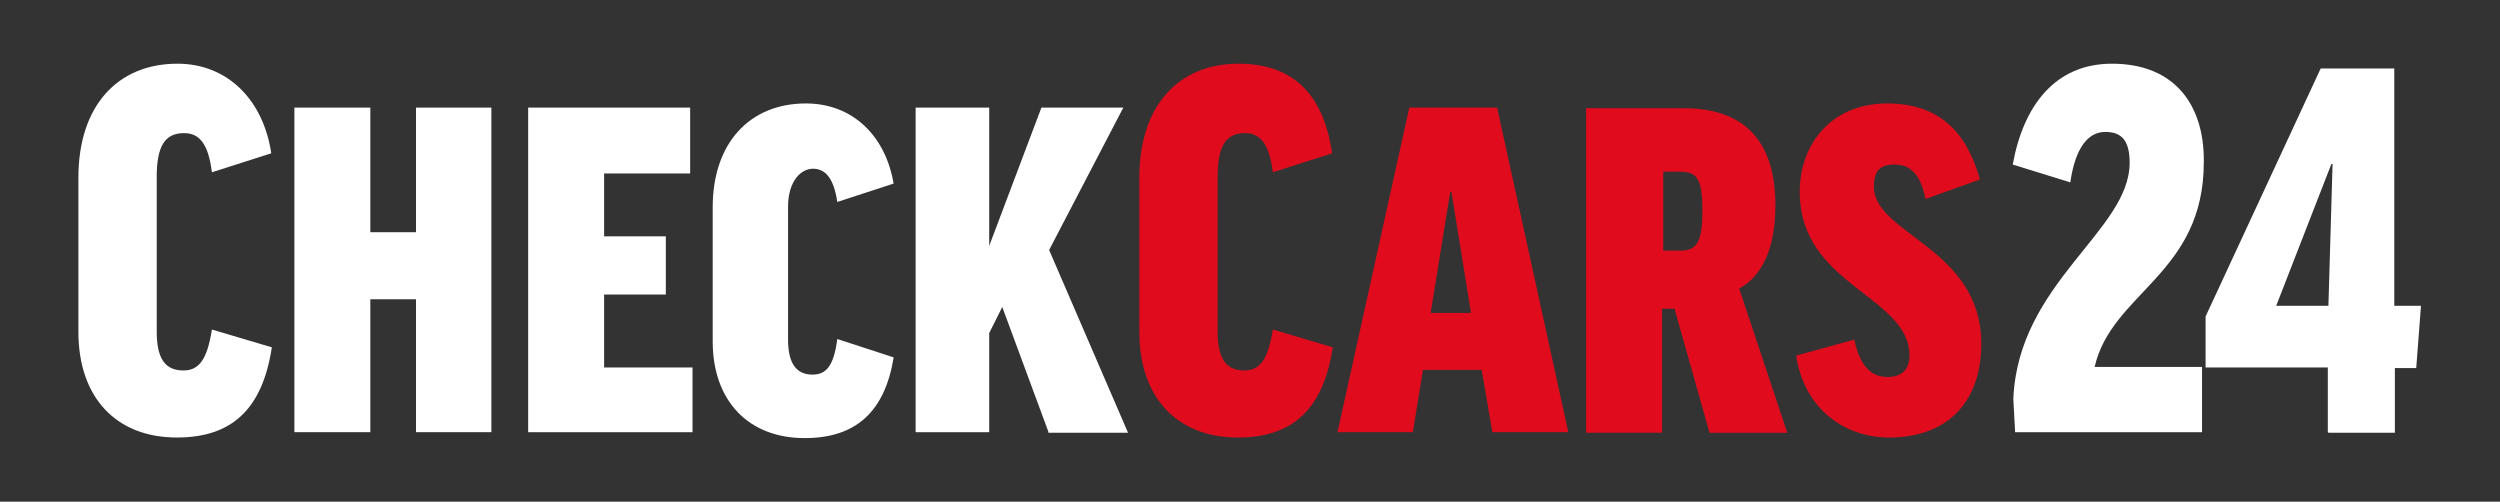
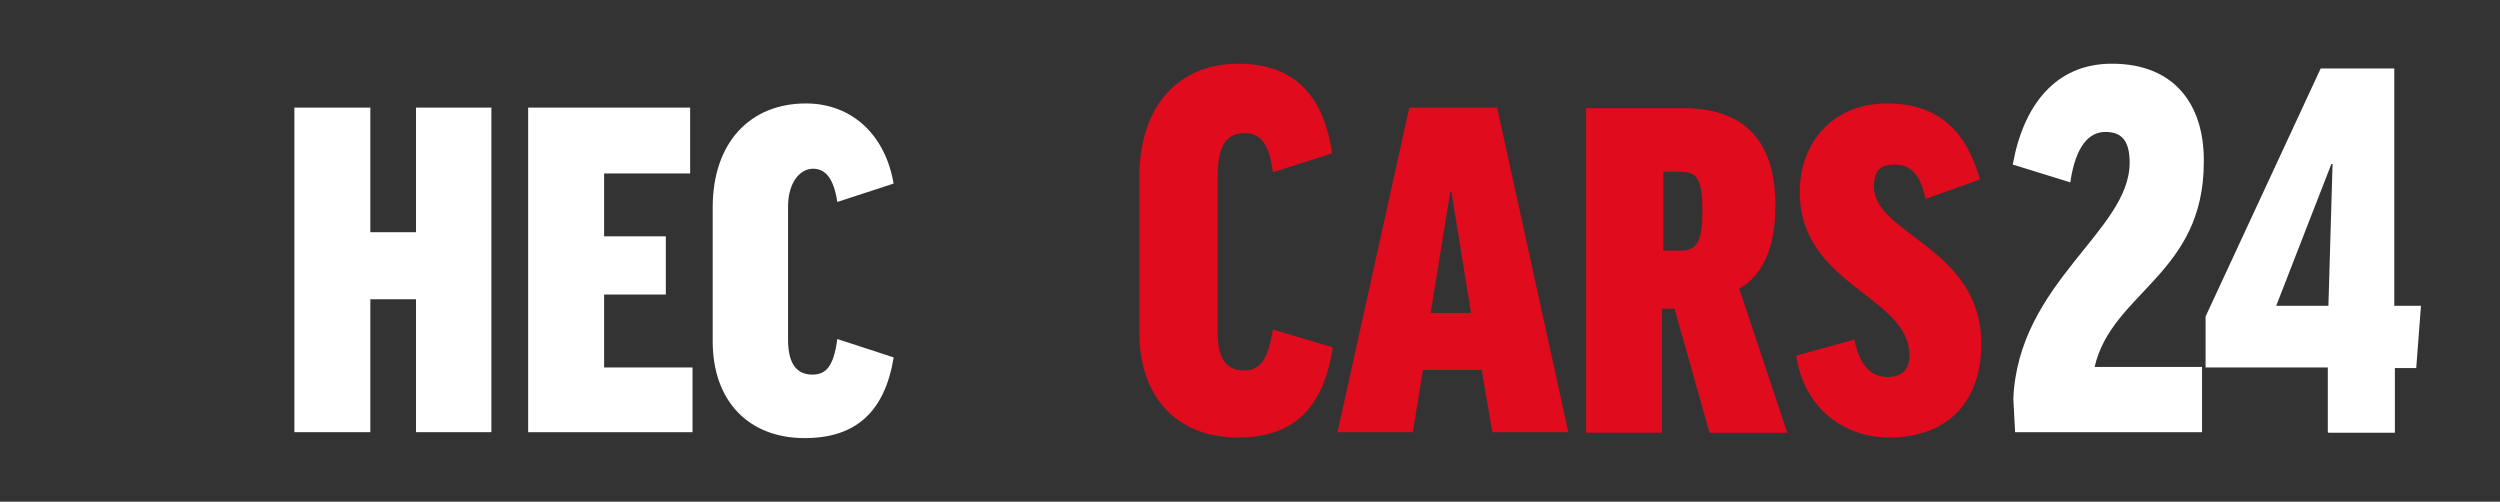
<svg xmlns="http://www.w3.org/2000/svg" version="1.1" id="svg2" width="2000" height="401.341" viewBox="0 0 2000 401.341">
  <rect x="0" y="0" width="2000" height="401.341" fill="#333333" stroke="none" />
  <defs id="defs6">
    <clipPath clipPathUnits="userSpaceOnUse" id="clipPath20">
      <path d="M 0,301.006 H 1500 V 0 H 0 Z" id="path18" />
    </clipPath>
  </defs>
  <g id="g8" transform="matrix(1.333,0,0,-1.333,0,401.341)">
    <g id="g10" transform="translate(858.968,113.29)">
      <path d="M 0,0 H 23.859 L 12.108,72.645 H 11.395 L -0.356,0 Z m -11.395,-71.577 h -44.869 l 43.088,194.789 H 39.528 L 82.26,-71.577 H 36.679 l -6.41,37.391 H -4.985 l -6.054,-37.391 z" style="fill:#e00b1c;fill-opacity:1;fill-rule:nonzero;stroke:none" id="path12" />
    </g>
    <g id="g14">
      <g id="g16" clip-path="url(#clipPath20)">
        <g id="g22" transform="translate(997.848,150.681)">
          <path d="m 0,0 h 11.039 c 9.971,0 12.82,6.41 12.82,23.859 0,19.586 -3.561,23.503 -13.176,23.503 H 0.356 V -0.356 Z m 7.478,-34.898 h -7.834 v -74.426 H -45.937 V 85.465 h 58.401 c 38.815,0 55.196,-22.079 55.196,-58.401 0,-24.927 -7.478,-42.02 -21.723,-49.855 l 28.845,-86.533 h -46.65 l -21.01,74.426 z" style="fill:#e00b1c;fill-opacity:1;fill-rule:nonzero;stroke:none" id="path24" />
        </g>
        <g id="g26" transform="translate(162.785,209.082)">
-           <path d="m 0,0 -35.61,-11.395 c -2.137,17.093 -7.479,23.503 -16.737,23.503 -11.752,0 -16.381,-8.191 -16.381,-26.352 v -92.587 c 0,-15.313 4.273,-23.503 16.025,-23.503 9.258,0 14.244,6.41 17.093,24.571 l 35.966,-10.683 c -5.698,-37.391 -24.215,-54.128 -56.976,-54.128 -36.679,0 -59.114,24.215 -59.114,63.387 V -14.6 c 0,43.088 23.503,68.372 59.47,68.372 C -25.996,53.772 -4.629,31.693 0,0" style="fill:#ffffff;fill-opacity:1;fill-rule:nonzero;stroke:none" id="path28" />
-         </g>
+           </g>
        <g id="g30" transform="translate(222.254,236.502)">
          <path d="M 0,0 V -74.782 H 27.42 V 0 H 72.645 V -194.789 H 27.42 v 79.768 H 0 v -79.768 h -45.581 l 0,194.789 z" style="fill:#ffffff;fill-opacity:1;fill-rule:nonzero;stroke:none" id="path32" />
        </g>
        <g id="g34" transform="translate(414.194,236.502)">
          <path d="M 0,0 V -39.528 H -51.635 V -77.275 H -14.6 v -34.898 h -37.035 v -43.8 H 1.424 v -38.816 h -98.64 l 0,194.789 z" style="fill:#ffffff;fill-opacity:1;fill-rule:nonzero;stroke:none" id="path36" />
        </g>
        <g id="g38" transform="translate(536.338,190.921)">
          <path d="m 0,0 -33.83,-11.039 c -2.137,14.244 -7.122,19.942 -14.6,19.942 -7.478,0 -14.956,-7.835 -14.956,-22.791 v -79.767 c 0,-13.176 4.273,-21.01 14.6,-21.01 8.19,0 12.82,4.985 14.956,21.366 L 0,-104.338 c -5.342,-32.762 -22.791,-48.43 -53.416,-48.43 -33.829,0 -55.196,22.434 -55.196,58.044 v 80.48 c 0,38.815 22.435,62.318 55.909,62.318 28.488,0 48.074,-19.942 52.703,-48.43 z" style="fill:#ffffff;fill-opacity:1;fill-rule:nonzero;stroke:none" id="path40" />
        </g>
        <g id="g42" transform="translate(629.281,41.713)">
-           <path d="M 0,0 -27.776,75.138 -35.61,59.469 V 0 h -44.157 v 194.789 h 44.157 v -82.972 l 31.337,82.972 H 44.869 L 0.356,109.324 47.718,-0.356 H -0.356 Z" style="fill:#ffffff;fill-opacity:1;fill-rule:nonzero;stroke:none" id="path44" />
-         </g>
+           </g>
        <g id="g46" transform="translate(799.498,209.082)">
          <path d="m 0,0 -35.61,-11.395 c -2.137,17.093 -7.479,23.503 -16.737,23.503 -11.752,0 -16.381,-8.191 -16.381,-26.352 v -92.587 c 0,-15.313 4.273,-23.503 16.025,-23.503 9.258,0 14.244,6.41 17.093,24.571 l 35.966,-10.683 c -5.698,-37.391 -24.215,-54.128 -56.976,-54.128 -36.679,0 -59.114,24.215 -59.114,63.387 V -14.6 c 0,43.088 23.503,68.372 59.47,68.372 C -20.298,53.772 -4.629,31.693 0,0" style="fill:#e00b1c;fill-opacity:1;fill-rule:nonzero;stroke:none" id="path48" />
        </g>
        <g id="g50" transform="translate(1188.364,193.413)">
          <path d="m 0,0 -32.762,-11.751 c -3.205,15.668 -9.614,20.654 -18.517,20.654 -8.903,0 -12.464,-3.918 -12.464,-13.176 0,-28.845 64.455,-36.679 64.455,-94.368 0,-35.966 -21.366,-56.264 -55.196,-56.264 -27.42,0 -51.279,17.805 -55.908,49.142 l 34.898,9.615 c 3.561,-17.093 11.039,-22.435 19.942,-22.435 7.834,0 13.176,3.918 13.176,12.82 0,35.967 -65.88,42.02 -65.88,98.285 0,29.2 19.586,53.059 52.348,53.059 32.049,0 48.074,-17.805 55.908,-45.937 z" style="fill:#e00b1c;fill-opacity:1;fill-rule:nonzero;stroke:none" id="path52" />
        </g>
        <g id="g54" transform="translate(1322.611,203.777)">
          <path d="m 0,0 c 0,-67.304 -55.193,-78.023 -65.52,-122.892 h 64.455 v -39.171 h -112.173 l -1.068,19.941 c 2.849,69.797 69.796,100.778 69.796,141.73 0,13.176 -4.629,18.517 -14.6,18.517 -9.615,0 -17.805,-8.19 -21.01,-30.269 l -34.542,10.683 c 6.41,35.611 25.64,60.538 59.469,60.538 38.816,0 55.197,-25.995 55.197,-57.689 z" style="fill:#ffffff;fill-opacity:1;fill-rule:nonzero;stroke:none" id="path56" />
        </g>
        <g id="g58" transform="translate(1397.397,117.563)">
          <path d="M 0,0 2.493,85.109 H 1.781 L -31.337,0 Z m -0.356,-75.85 v 38.815 H -73.713 V -6.41 L -4.629,142.441 H 39.528 V 0 H 55.552 L 52.703,-37.391 H 39.884 V -76.206 H 0 Z" style="fill:#ffffff;fill-opacity:1;fill-rule:nonzero;stroke:none" id="path60" />
        </g>
      </g>
    </g>
  </g>
</svg>